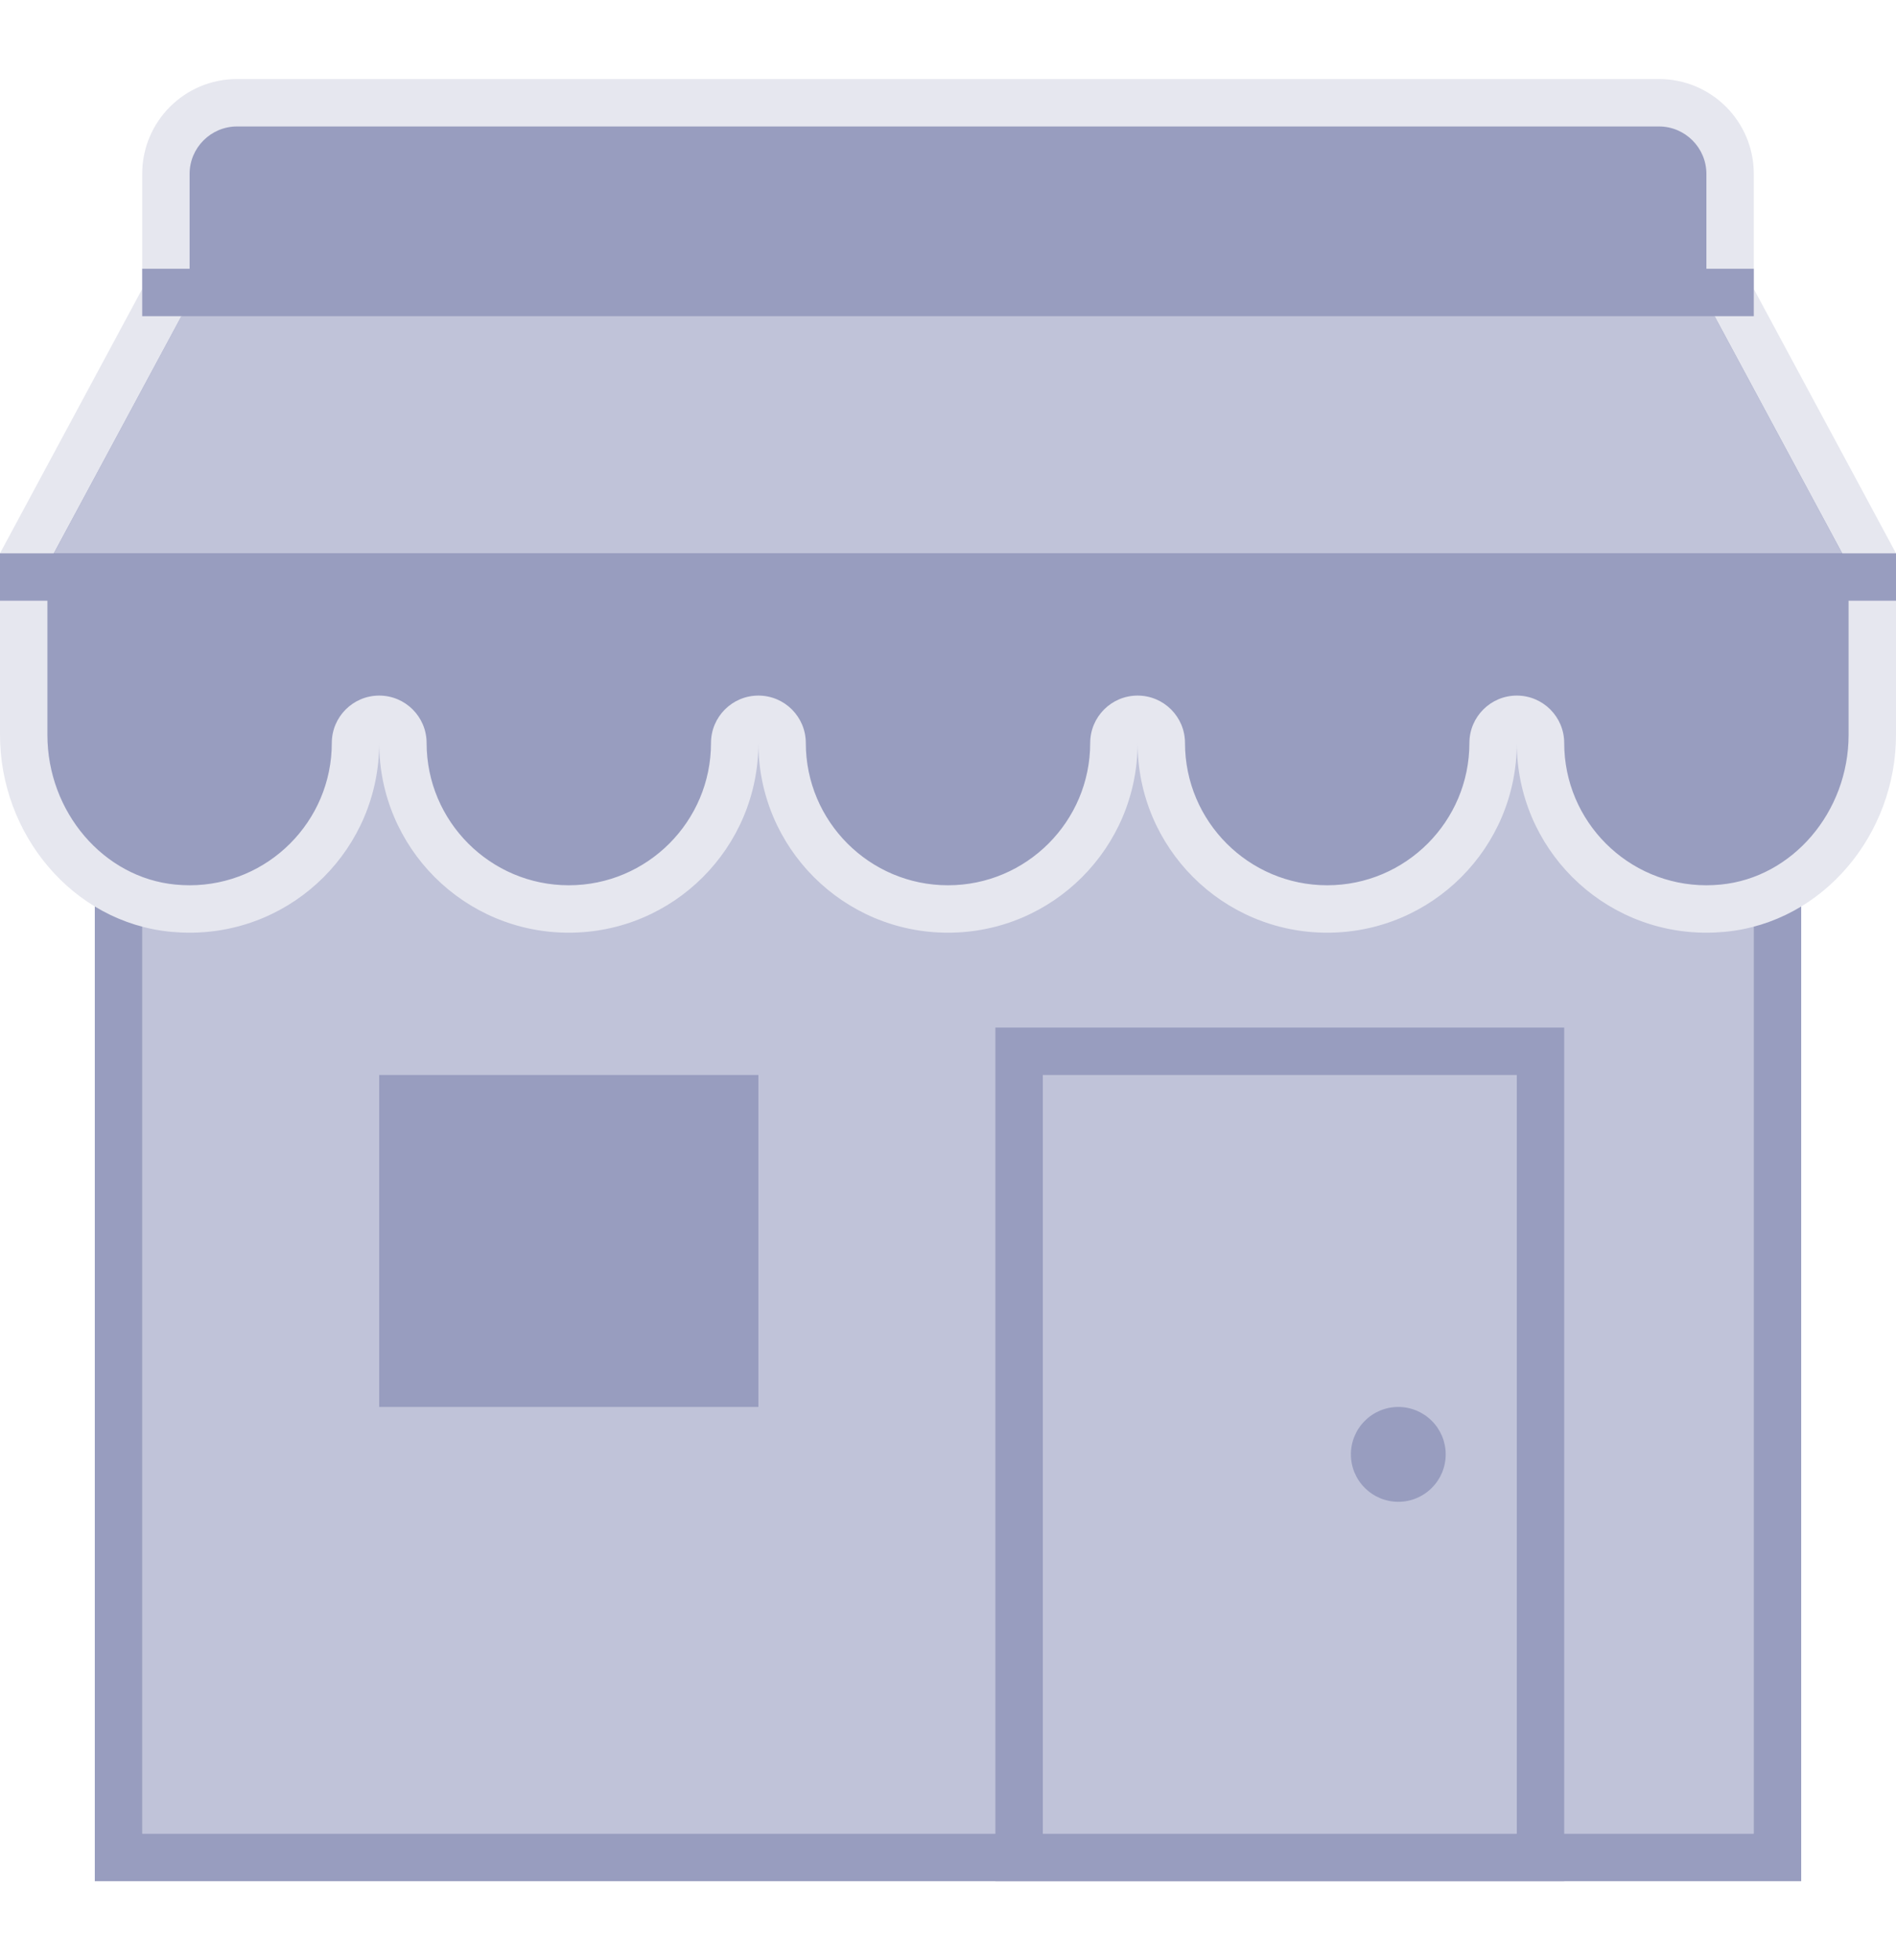
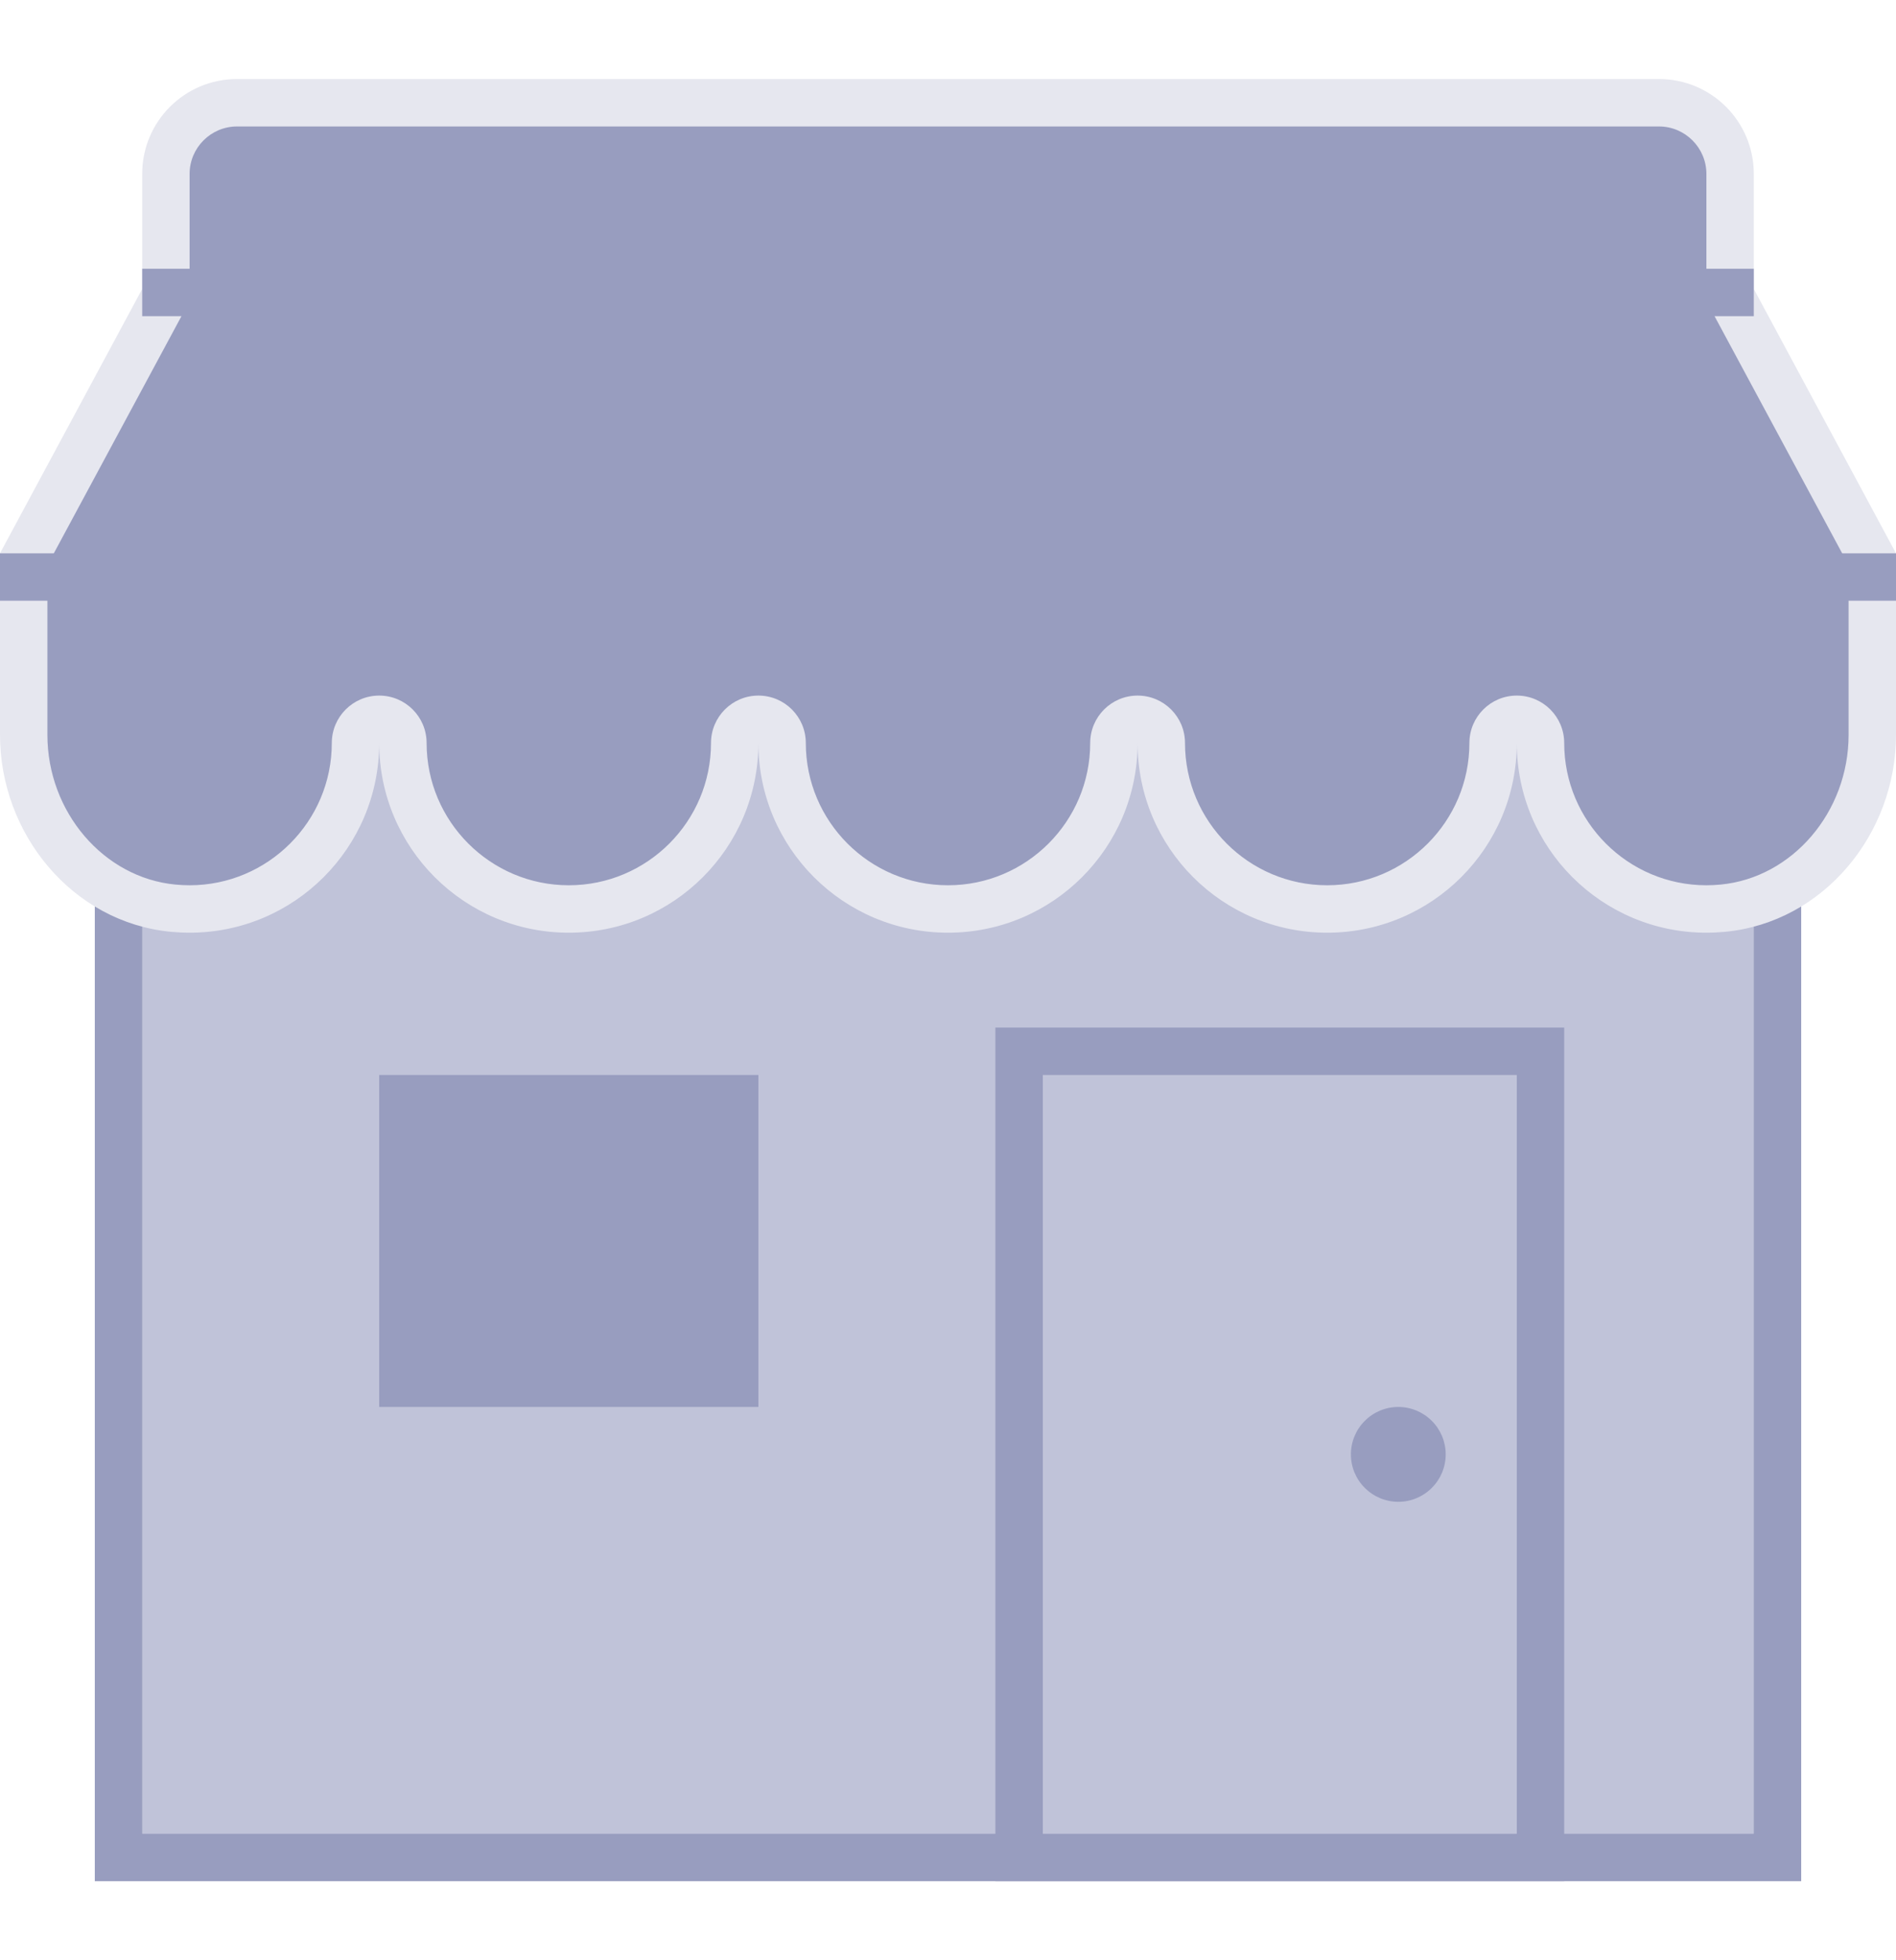
<svg xmlns="http://www.w3.org/2000/svg" width="30" height="31" viewBox="0 0 30 31" fill="none">
  <path d="M1.875 8.75H28.125V29.375H1.875V8.75Z" fill="#C0C3D9" />
  <path d="M27.75 9.125V29H2.25V9.125H27.75ZM28.5 8.375H1.5V29.75H28.5V8.375Z" fill="#989DBF" />
  <path d="M16.125 16.625H24.375V29.375H16.125V16.625Z" fill="#C0C3D9" />
  <path d="M24 17V29H16.5V17H24ZM24.75 16.25H15.75V29.75H24.75V16.25Z" fill="#989DBF" />
  <path d="M5.625 16.625H12.375V22.625H5.625V16.625Z" fill="#989DBF" />
  <path d="M12 17V22.25H6V17H12ZM12.75 16.25H5.25V23H12.75V16.25Z" fill="#C0C3D9" />
-   <path d="M27 14.375C25.552 14.375 24.375 13.197 24.375 11.75C24.375 11.543 24.207 11.375 24 11.375C23.793 11.375 23.625 11.543 23.625 11.75C23.625 13.197 22.448 14.375 21 14.375C19.552 14.375 18.375 13.197 18.375 11.75C18.375 11.543 18.207 11.375 18 11.375C17.793 11.375 17.625 11.543 17.625 11.75C17.625 13.197 16.448 14.375 15 14.375C13.553 14.375 12.375 13.197 12.375 11.75C12.375 11.543 12.207 11.375 12 11.375C11.793 11.375 11.625 11.543 11.625 11.75C11.625 13.197 10.447 14.375 9 14.375C7.553 14.375 6.375 13.197 6.375 11.75C6.375 11.543 6.207 11.375 6 11.375C5.793 11.375 5.625 11.543 5.625 11.75C5.625 13.197 4.447 14.375 3 14.375C2.914 14.375 2.828 14.371 2.741 14.363C1.415 14.236 0.375 13.032 0.375 11.621V8.845L2.58 4.748C2.609 4.693 2.625 4.633 2.625 4.57V2.75C2.625 2.13 3.13 1.625 3.75 1.625H26.25C26.87 1.625 27.375 2.13 27.375 2.75V4.57C27.375 4.633 27.391 4.693 27.42 4.748L29.625 8.845V11.621C29.625 13.032 28.585 14.236 27.259 14.363C27.172 14.371 27.085 14.375 27 14.375Z" fill="#989DBF" />
+   <path d="M27 14.375C25.552 14.375 24.375 13.197 24.375 11.75C24.375 11.543 24.207 11.375 24 11.375C23.793 11.375 23.625 11.543 23.625 11.75C23.625 13.197 22.448 14.375 21 14.375C19.552 14.375 18.375 13.197 18.375 11.75C18.375 11.543 18.207 11.375 18 11.375C17.793 11.375 17.625 11.543 17.625 11.75C17.625 13.197 16.448 14.375 15 14.375C13.553 14.375 12.375 13.197 12.375 11.75C11.793 11.375 11.625 11.543 11.625 11.75C11.625 13.197 10.447 14.375 9 14.375C7.553 14.375 6.375 13.197 6.375 11.75C6.375 11.543 6.207 11.375 6 11.375C5.793 11.375 5.625 11.543 5.625 11.75C5.625 13.197 4.447 14.375 3 14.375C2.914 14.375 2.828 14.371 2.741 14.363C1.415 14.236 0.375 13.032 0.375 11.621V8.845L2.58 4.748C2.609 4.693 2.625 4.633 2.625 4.57V2.75C2.625 2.13 3.13 1.625 3.75 1.625H26.25C26.87 1.625 27.375 2.13 27.375 2.75V4.57C27.375 4.633 27.391 4.693 27.42 4.748L29.625 8.845V11.621C29.625 13.032 28.585 14.236 27.259 14.363C27.172 14.371 27.085 14.375 27 14.375Z" fill="#989DBF" />
  <path d="M26.25 2C26.663 2 27 2.337 27 2.75V4.57C27 4.694 27.031 4.816 27.089 4.926L29.25 8.939V11.621C29.25 12.841 28.36 13.881 27.224 13.989C27.148 13.996 27.073 14 27 14C25.759 14 24.75 12.991 24.75 11.75C24.75 11.336 24.414 11 24 11C23.586 11 23.25 11.336 23.25 11.75C23.25 12.991 22.241 14 21 14C19.759 14 18.75 12.991 18.75 11.75C18.75 11.336 18.414 11 18 11C17.586 11 17.25 11.336 17.25 11.75C17.25 12.991 16.241 14 15 14C13.759 14 12.75 12.991 12.75 11.75C12.75 11.336 12.414 11 12 11C11.586 11 11.25 11.336 11.25 11.75C11.25 12.991 10.241 14 9 14C7.76 14 6.75 12.991 6.75 11.75C6.75 11.336 6.414 11 6 11C5.586 11 5.25 11.336 5.25 11.75C5.25 12.991 4.24 14 3 14C2.926 14 2.852 13.996 2.776 13.989C1.64 13.881 0.75 12.841 0.75 11.621V8.939L2.911 4.926C2.969 4.817 3 4.695 3 4.57V2.75C3 2.337 3.337 2 3.75 2H26.25ZM26.25 1.25H3.75C2.921 1.25 2.25 1.921 2.25 2.75V4.57L0 8.75V11.621C0 13.188 1.145 14.587 2.705 14.736C2.804 14.745 2.903 14.75 3 14.75C4.657 14.75 6 13.407 6 11.75C6 13.407 7.343 14.75 9 14.75C10.657 14.75 12 13.407 12 11.75C12 13.407 13.343 14.75 15 14.75C16.657 14.75 18 13.407 18 11.75C18 13.407 19.343 14.75 21 14.75C22.657 14.75 24 13.407 24 11.75C24 13.407 25.343 14.75 27 14.75C27.098 14.75 27.196 14.745 27.295 14.736C28.855 14.587 30 13.188 30 11.621V8.75L27.75 4.57V2.75C27.75 1.921 27.079 1.25 26.25 1.25Z" fill="#E6E7EF" />
  <path d="M2.25 4.25H27.75V5H2.25V4.25Z" fill="#989DBF" />
-   <path d="M0.852 8.75H29.148L27.129 5H2.87L0.852 8.75Z" fill="#C0C3D9" />
  <path d="M0 8.75H30V9.5H0V8.75ZM22.125 22.25C21.926 22.25 21.735 22.329 21.595 22.47C21.454 22.61 21.375 22.801 21.375 23C21.375 23.199 21.454 23.39 21.595 23.53C21.735 23.671 21.926 23.75 22.125 23.75C22.324 23.75 22.515 23.671 22.655 23.53C22.796 23.39 22.875 23.199 22.875 23C22.875 22.801 22.796 22.61 22.655 22.47C22.515 22.329 22.324 22.25 22.125 22.25Z" fill="#989DBF" />
</svg>